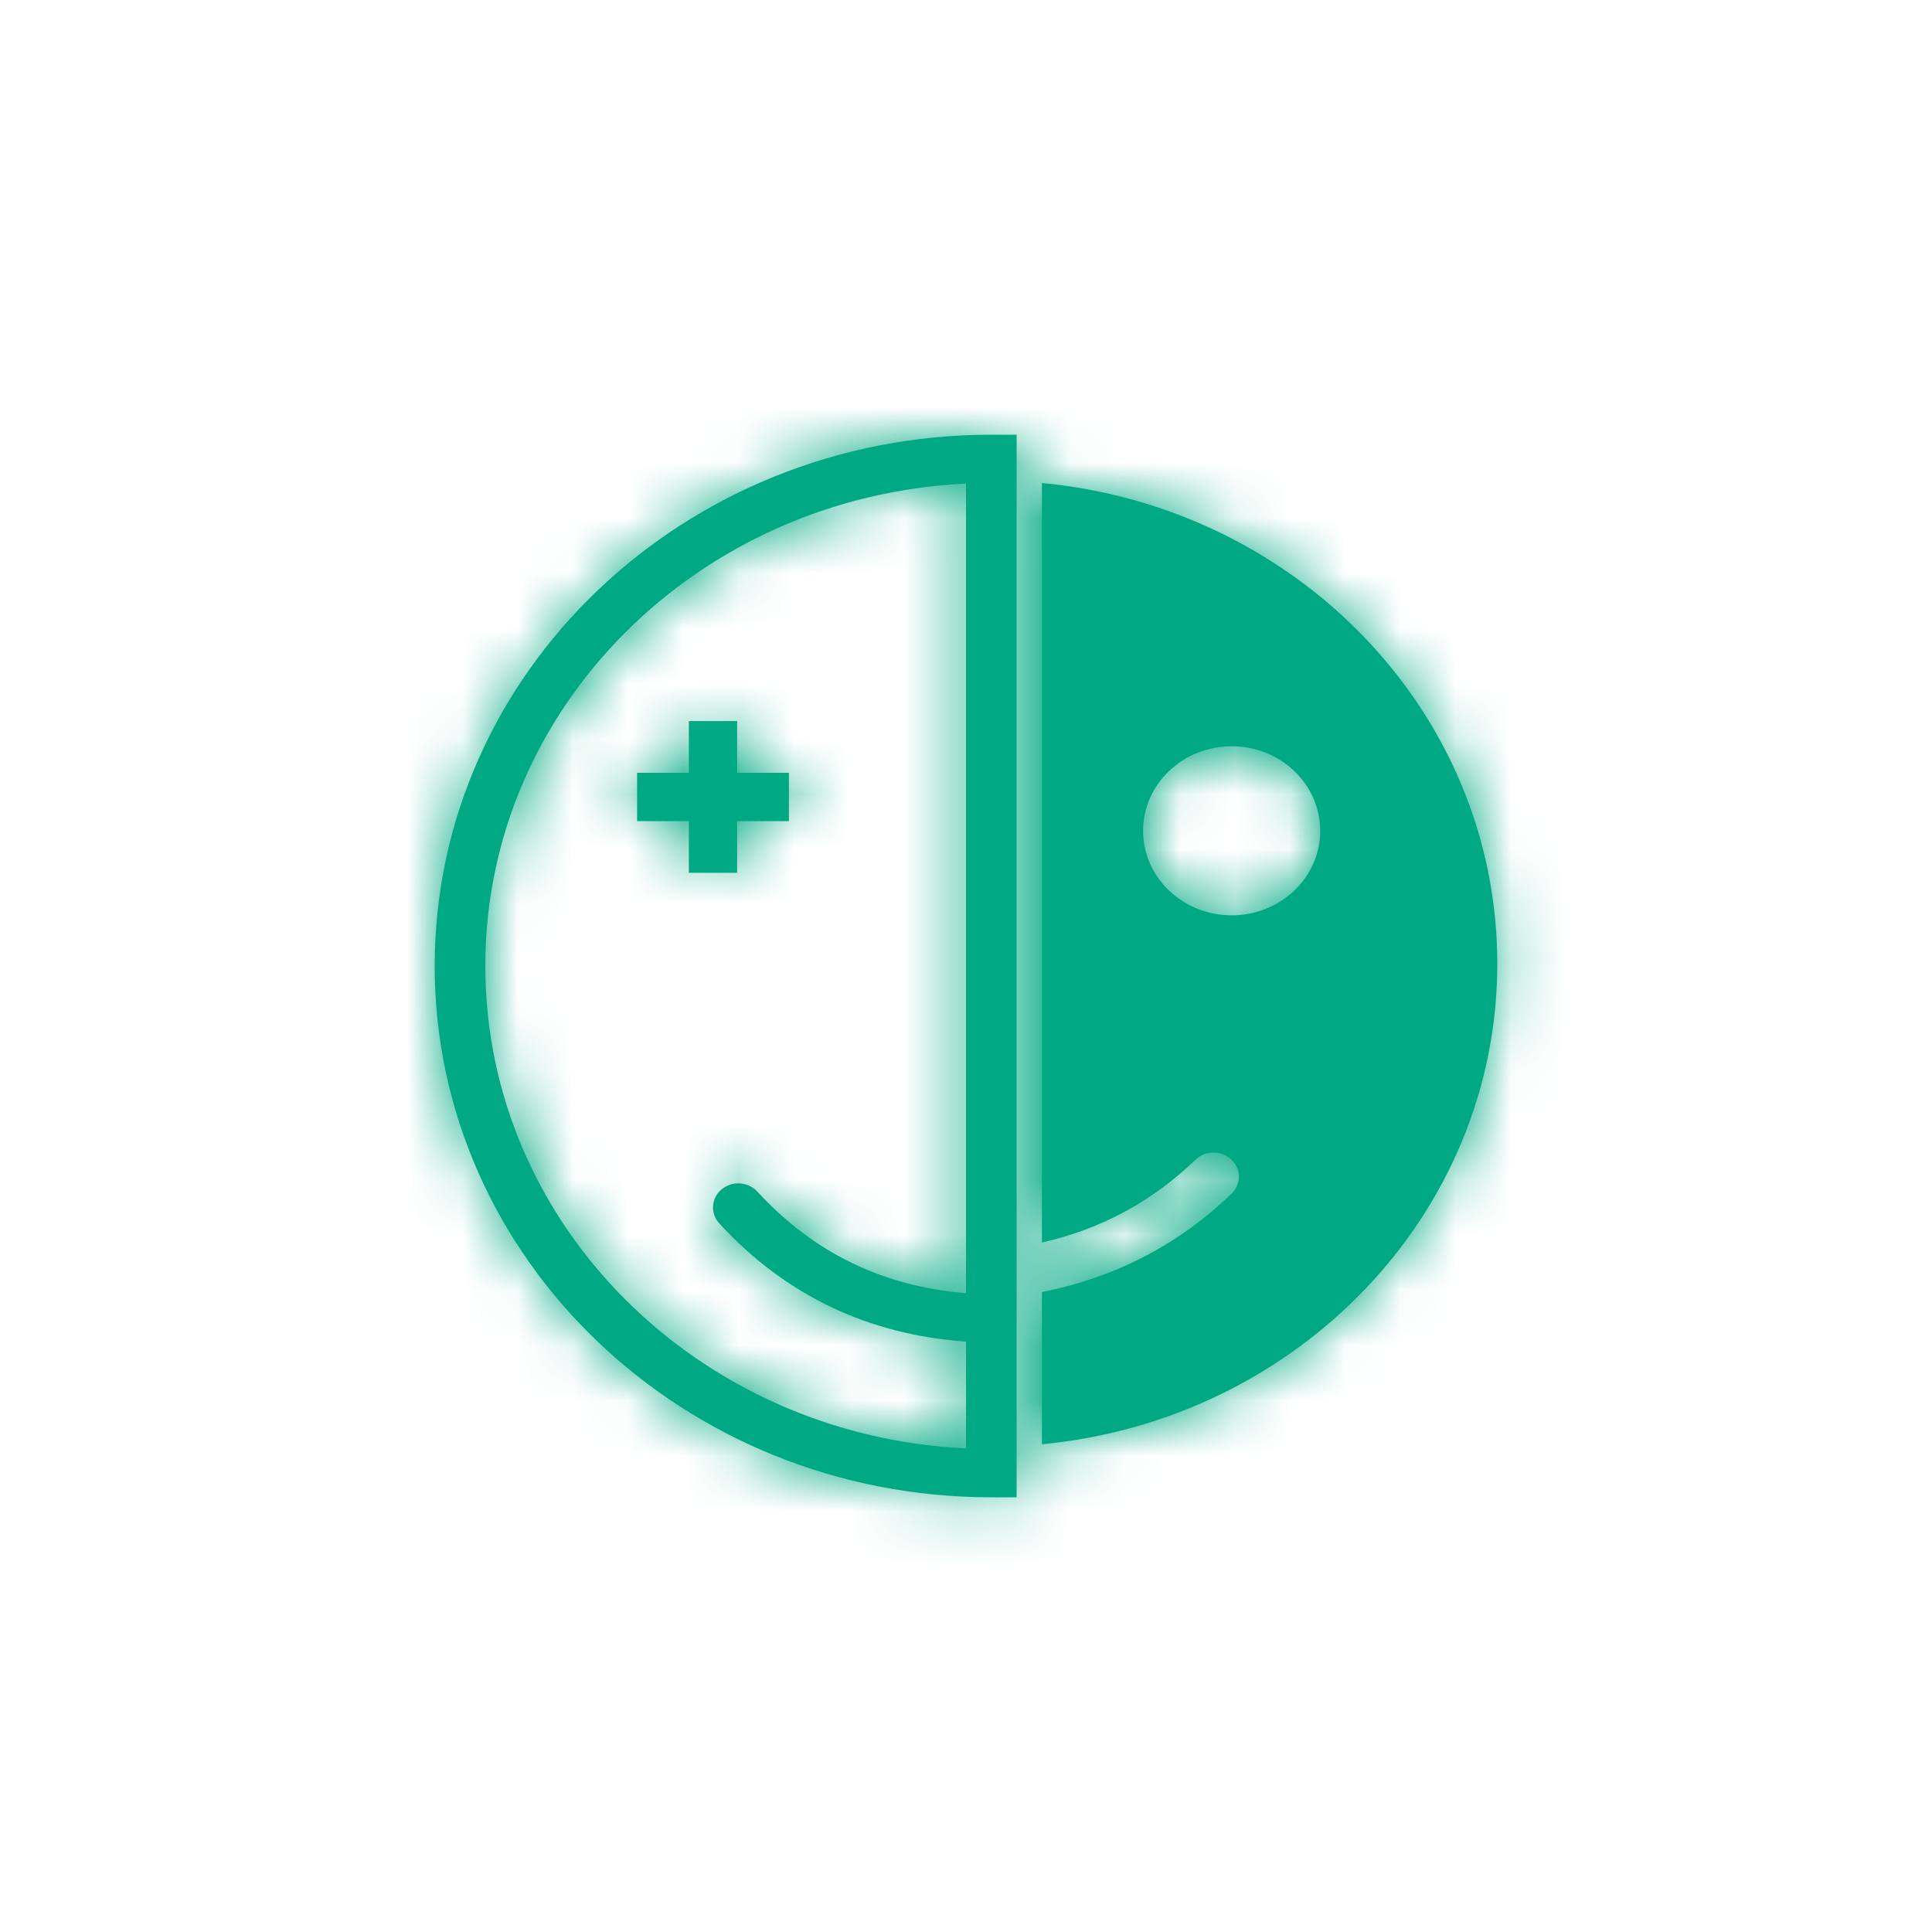
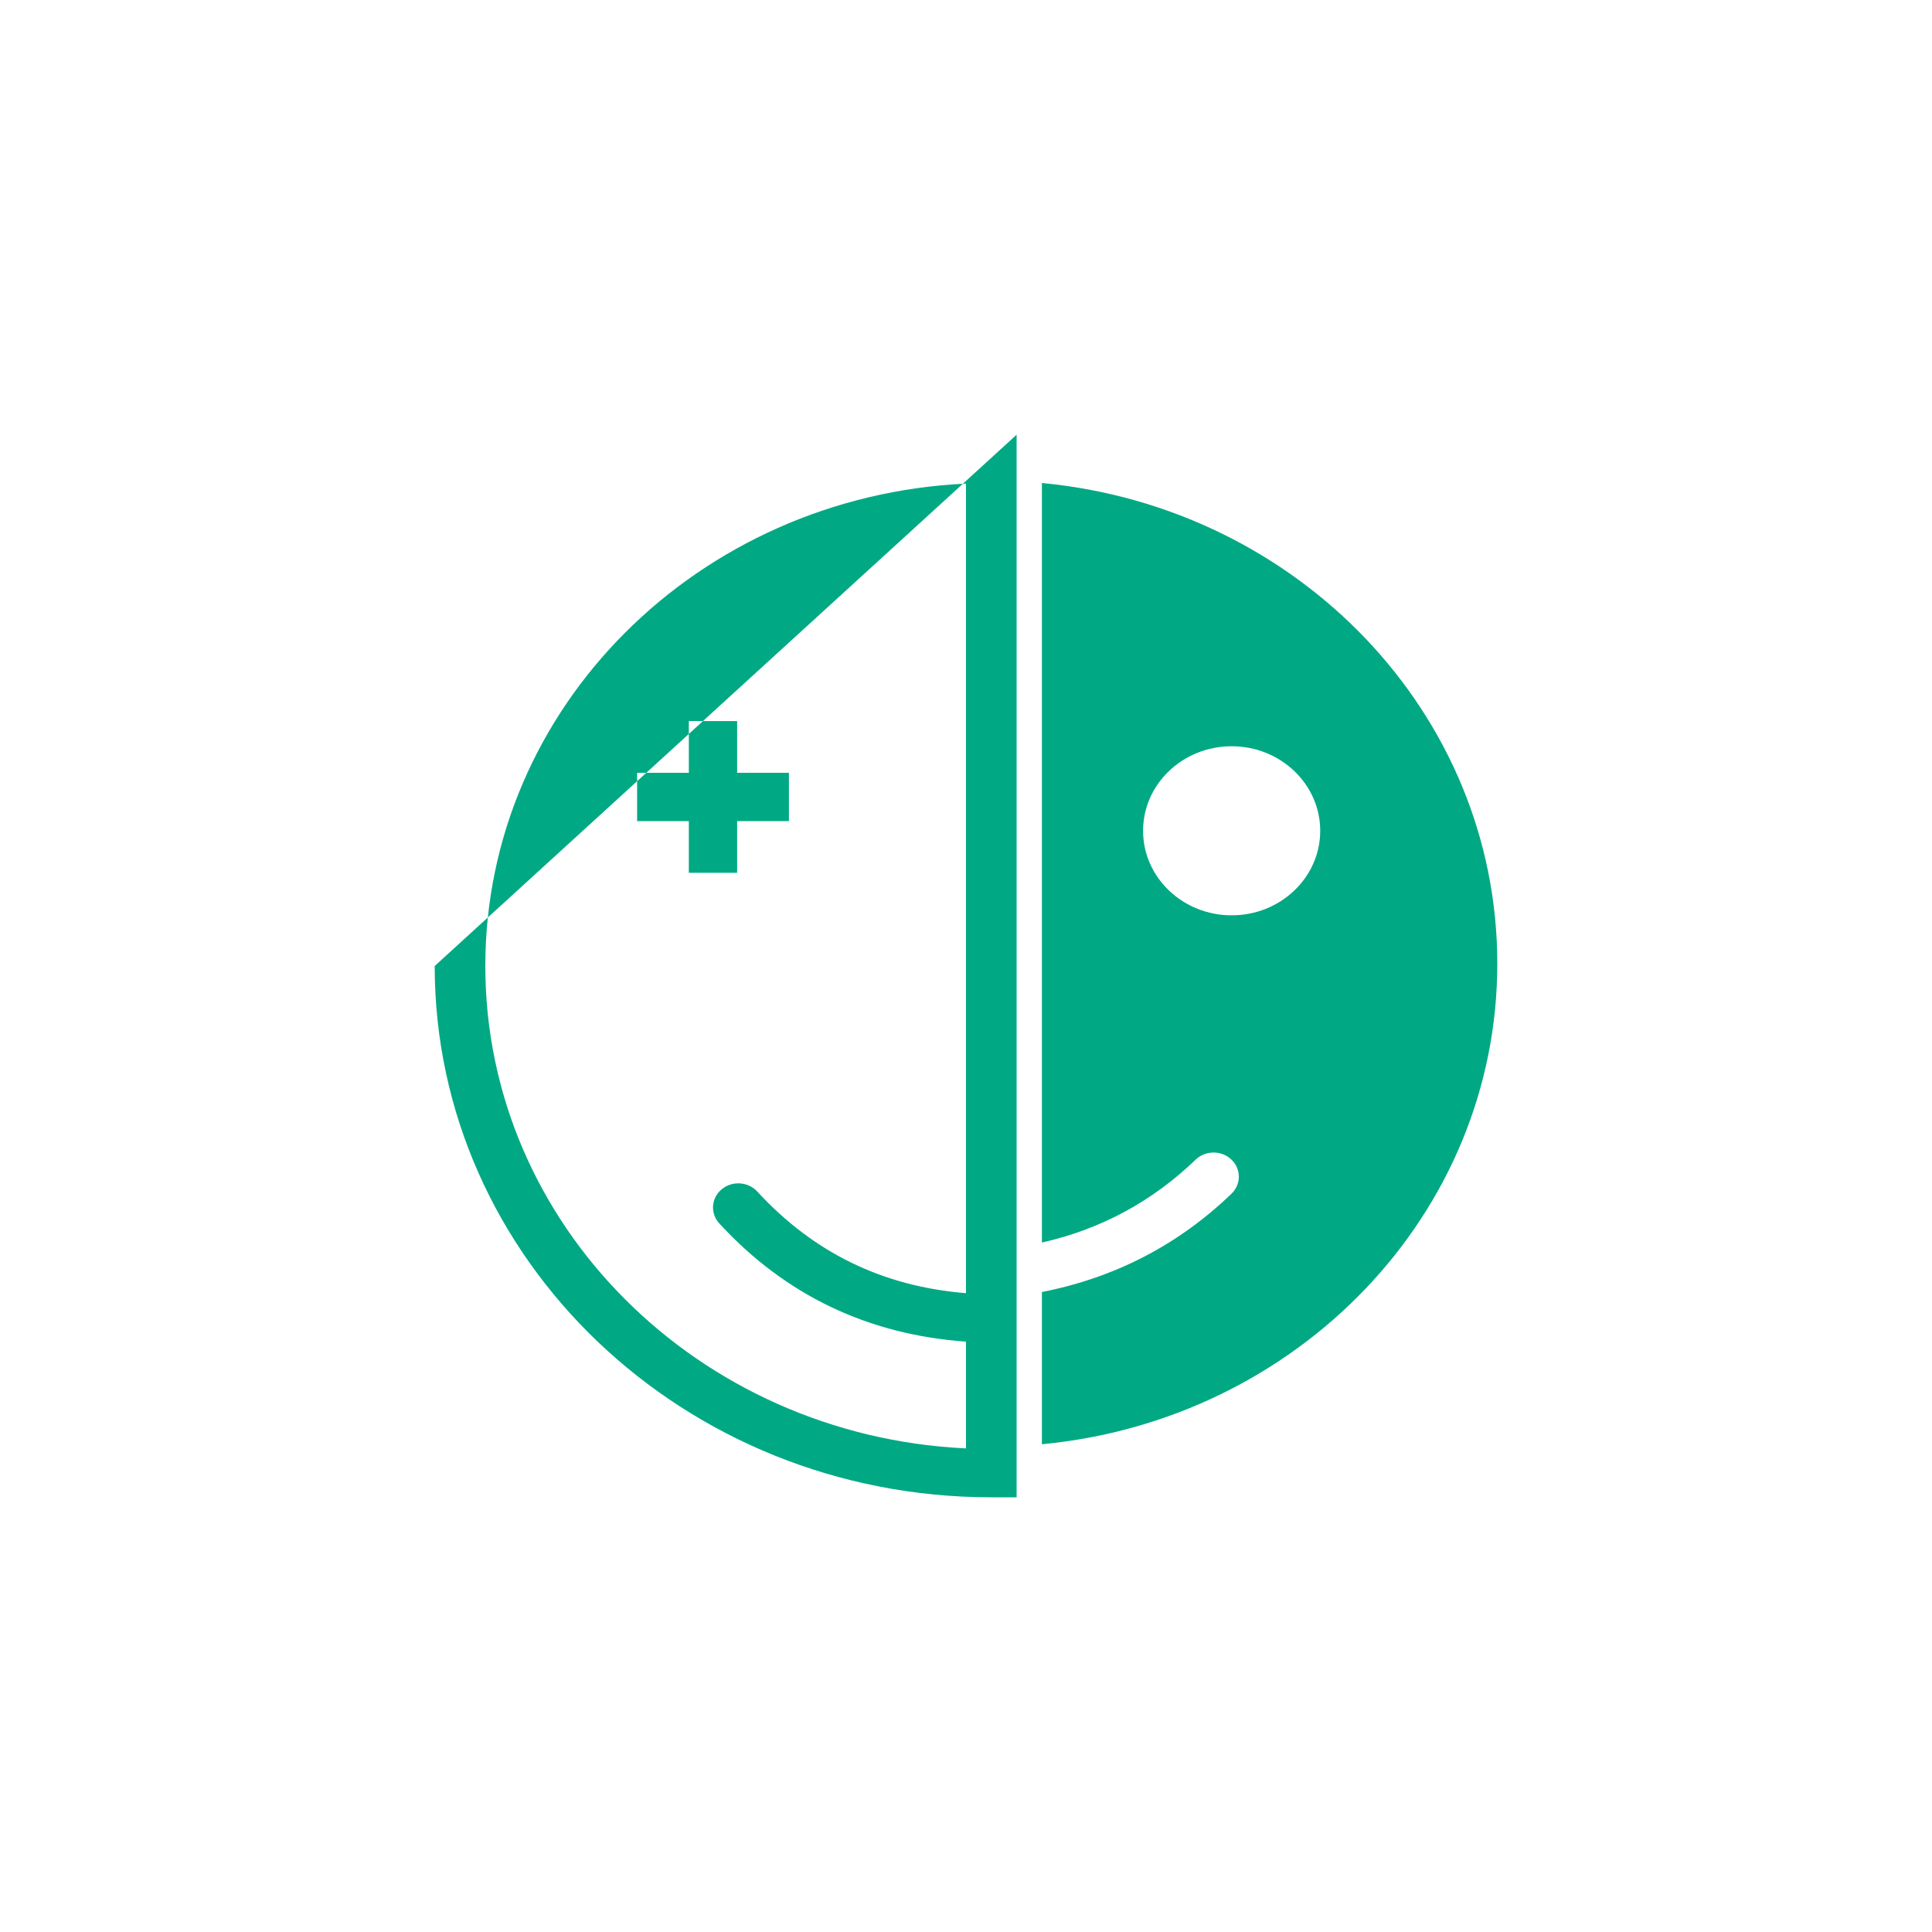
<svg xmlns="http://www.w3.org/2000/svg" xmlns:xlink="http://www.w3.org/1999/xlink" width="35px" height="35px" viewBox="0 0 35 35" version="1.1">
  <title>3EFC79BF-C142-4750-B381-00248625B21F</title>
  <desc>Created with sketchtool.</desc>
  <defs>
    <filter x="-1.0%" y="-10.2%" width="102.1%" height="120.0%" filterUnits="objectBoundingBox" id="filter-1">
      <feOffset dx="0" dy="2" in="SourceAlpha" result="shadowOffsetOuter1" />
      <feGaussianBlur stdDeviation="4" in="shadowOffsetOuter1" result="shadowBlurOuter1" />
      <feColorMatrix values="0 0 0 0 0   0 0 0 0 0   0 0 0 0 0  0 0 0 0.176 0" type="matrix" in="shadowBlurOuter1" result="shadowMatrixOuter1" />
      <feMerge>
        <feMergeNode in="shadowMatrixOuter1" />
        <feMergeNode in="SourceGraphic" />
      </feMerge>
    </filter>
-     <path d="M4.604,6.125 L4.604,5.188 L5.479,5.188 L5.479,6.125 L6.417,6.125 L6.417,7 L5.479,7 L5.479,7.937 L4.604,7.937 L4.604,7 L3.667,7 L3.667,6.125 L4.604,6.125 Z M9.625,15.552 L9.625,0.886 C4.775,1.114 0.917,4.939 0.917,9.625 C0.917,14.311 4.775,18.136 9.625,18.364 L9.625,16.43 C7.848,16.304 6.35,15.587 5.156,14.289 C4.989,14.107 5.007,13.831 5.198,13.671 C5.388,13.512 5.677,13.53 5.844,13.711 C6.865,14.82 8.117,15.43 9.625,15.552 Z M11,0.875 C15.632,1.314 19.25,5.045 19.25,9.582 C19.25,14.119 15.632,17.85 11,18.289 L11,15.531 C12.322,15.272 13.47,14.678 14.435,13.75 C14.613,13.578 14.612,13.301 14.432,13.131 C14.253,12.961 13.963,12.962 13.784,13.134 C12.996,13.892 12.071,14.393 11,14.635 L11,0.875 Z M14.438,8.707 C15.323,8.707 16.042,8.021 16.042,7.176 C16.042,6.33 15.323,5.644 14.438,5.644 C13.552,5.644 12.833,6.33 12.833,7.176 C12.833,8.021 13.552,8.707 14.438,8.707 Z M10.542,19.25 L10.083,19.25 C4.514,19.25 0,14.941 0,9.625 C0,4.309 4.514,0 10.083,0 L10.542,0 L10.542,19.25 Z" id="path-2" />
+     <path d="M4.604,6.125 L4.604,5.188 L5.479,5.188 L5.479,6.125 L6.417,6.125 L6.417,7 L5.479,7 L5.479,7.937 L4.604,7.937 L4.604,7 L3.667,7 L3.667,6.125 L4.604,6.125 Z M9.625,15.552 L9.625,0.886 C4.775,1.114 0.917,4.939 0.917,9.625 C0.917,14.311 4.775,18.136 9.625,18.364 L9.625,16.43 C7.848,16.304 6.35,15.587 5.156,14.289 C4.989,14.107 5.007,13.831 5.198,13.671 C5.388,13.512 5.677,13.53 5.844,13.711 C6.865,14.82 8.117,15.43 9.625,15.552 Z M11,0.875 C15.632,1.314 19.25,5.045 19.25,9.582 C19.25,14.119 15.632,17.85 11,18.289 L11,15.531 C12.322,15.272 13.47,14.678 14.435,13.75 C14.613,13.578 14.612,13.301 14.432,13.131 C14.253,12.961 13.963,12.962 13.784,13.134 C12.996,13.892 12.071,14.393 11,14.635 L11,0.875 Z M14.438,8.707 C15.323,8.707 16.042,8.021 16.042,7.176 C16.042,6.33 15.323,5.644 14.438,5.644 C13.552,5.644 12.833,6.33 12.833,7.176 C12.833,8.021 13.552,8.707 14.438,8.707 Z M10.542,19.25 L10.083,19.25 C4.514,19.25 0,14.941 0,9.625 L10.542,0 L10.542,19.25 Z" id="path-2" />
  </defs>
  <g id="Page-1" stroke="none" stroke-width="1" fill="none" fill-rule="evenodd">
    <g id="g01-Pharmaclic-Homepage_test3_slide2" transform="translate(-285, -165)">
      <g id="Organisme/Header/Connecté" filter="url(#filter-1)">
        <g id="Header" transform="translate(0, -1)">
          <g id="N1" transform="translate(279, 156)">
            <g id="Group-3">
              <g id="Atome/Icones/24px/Medicament" transform="translate(13, 15)">
                <g id="Icon-24px" transform="translate(0.875, 0.875)">
                  <mask id="mask-3" fill="white">
                    <use xlink:href="#path-2" />
                  </mask>
                  <use id="Mask" fill="#00A983" fill-rule="nonzero" xlink:href="#path-2" />
                  <g id="-&gt;-Couleur" mask="url(#mask-3)" fill="#00A983">
                    <g transform="translate(-20.125, -13.125)" id="Atome/Couleur/Primaire/90">
-                       <rect x="0" y="0" width="61.25" height="63" rx="30.625" />
-                     </g>
+                       </g>
                  </g>
                </g>
              </g>
            </g>
          </g>
        </g>
      </g>
    </g>
  </g>
</svg>